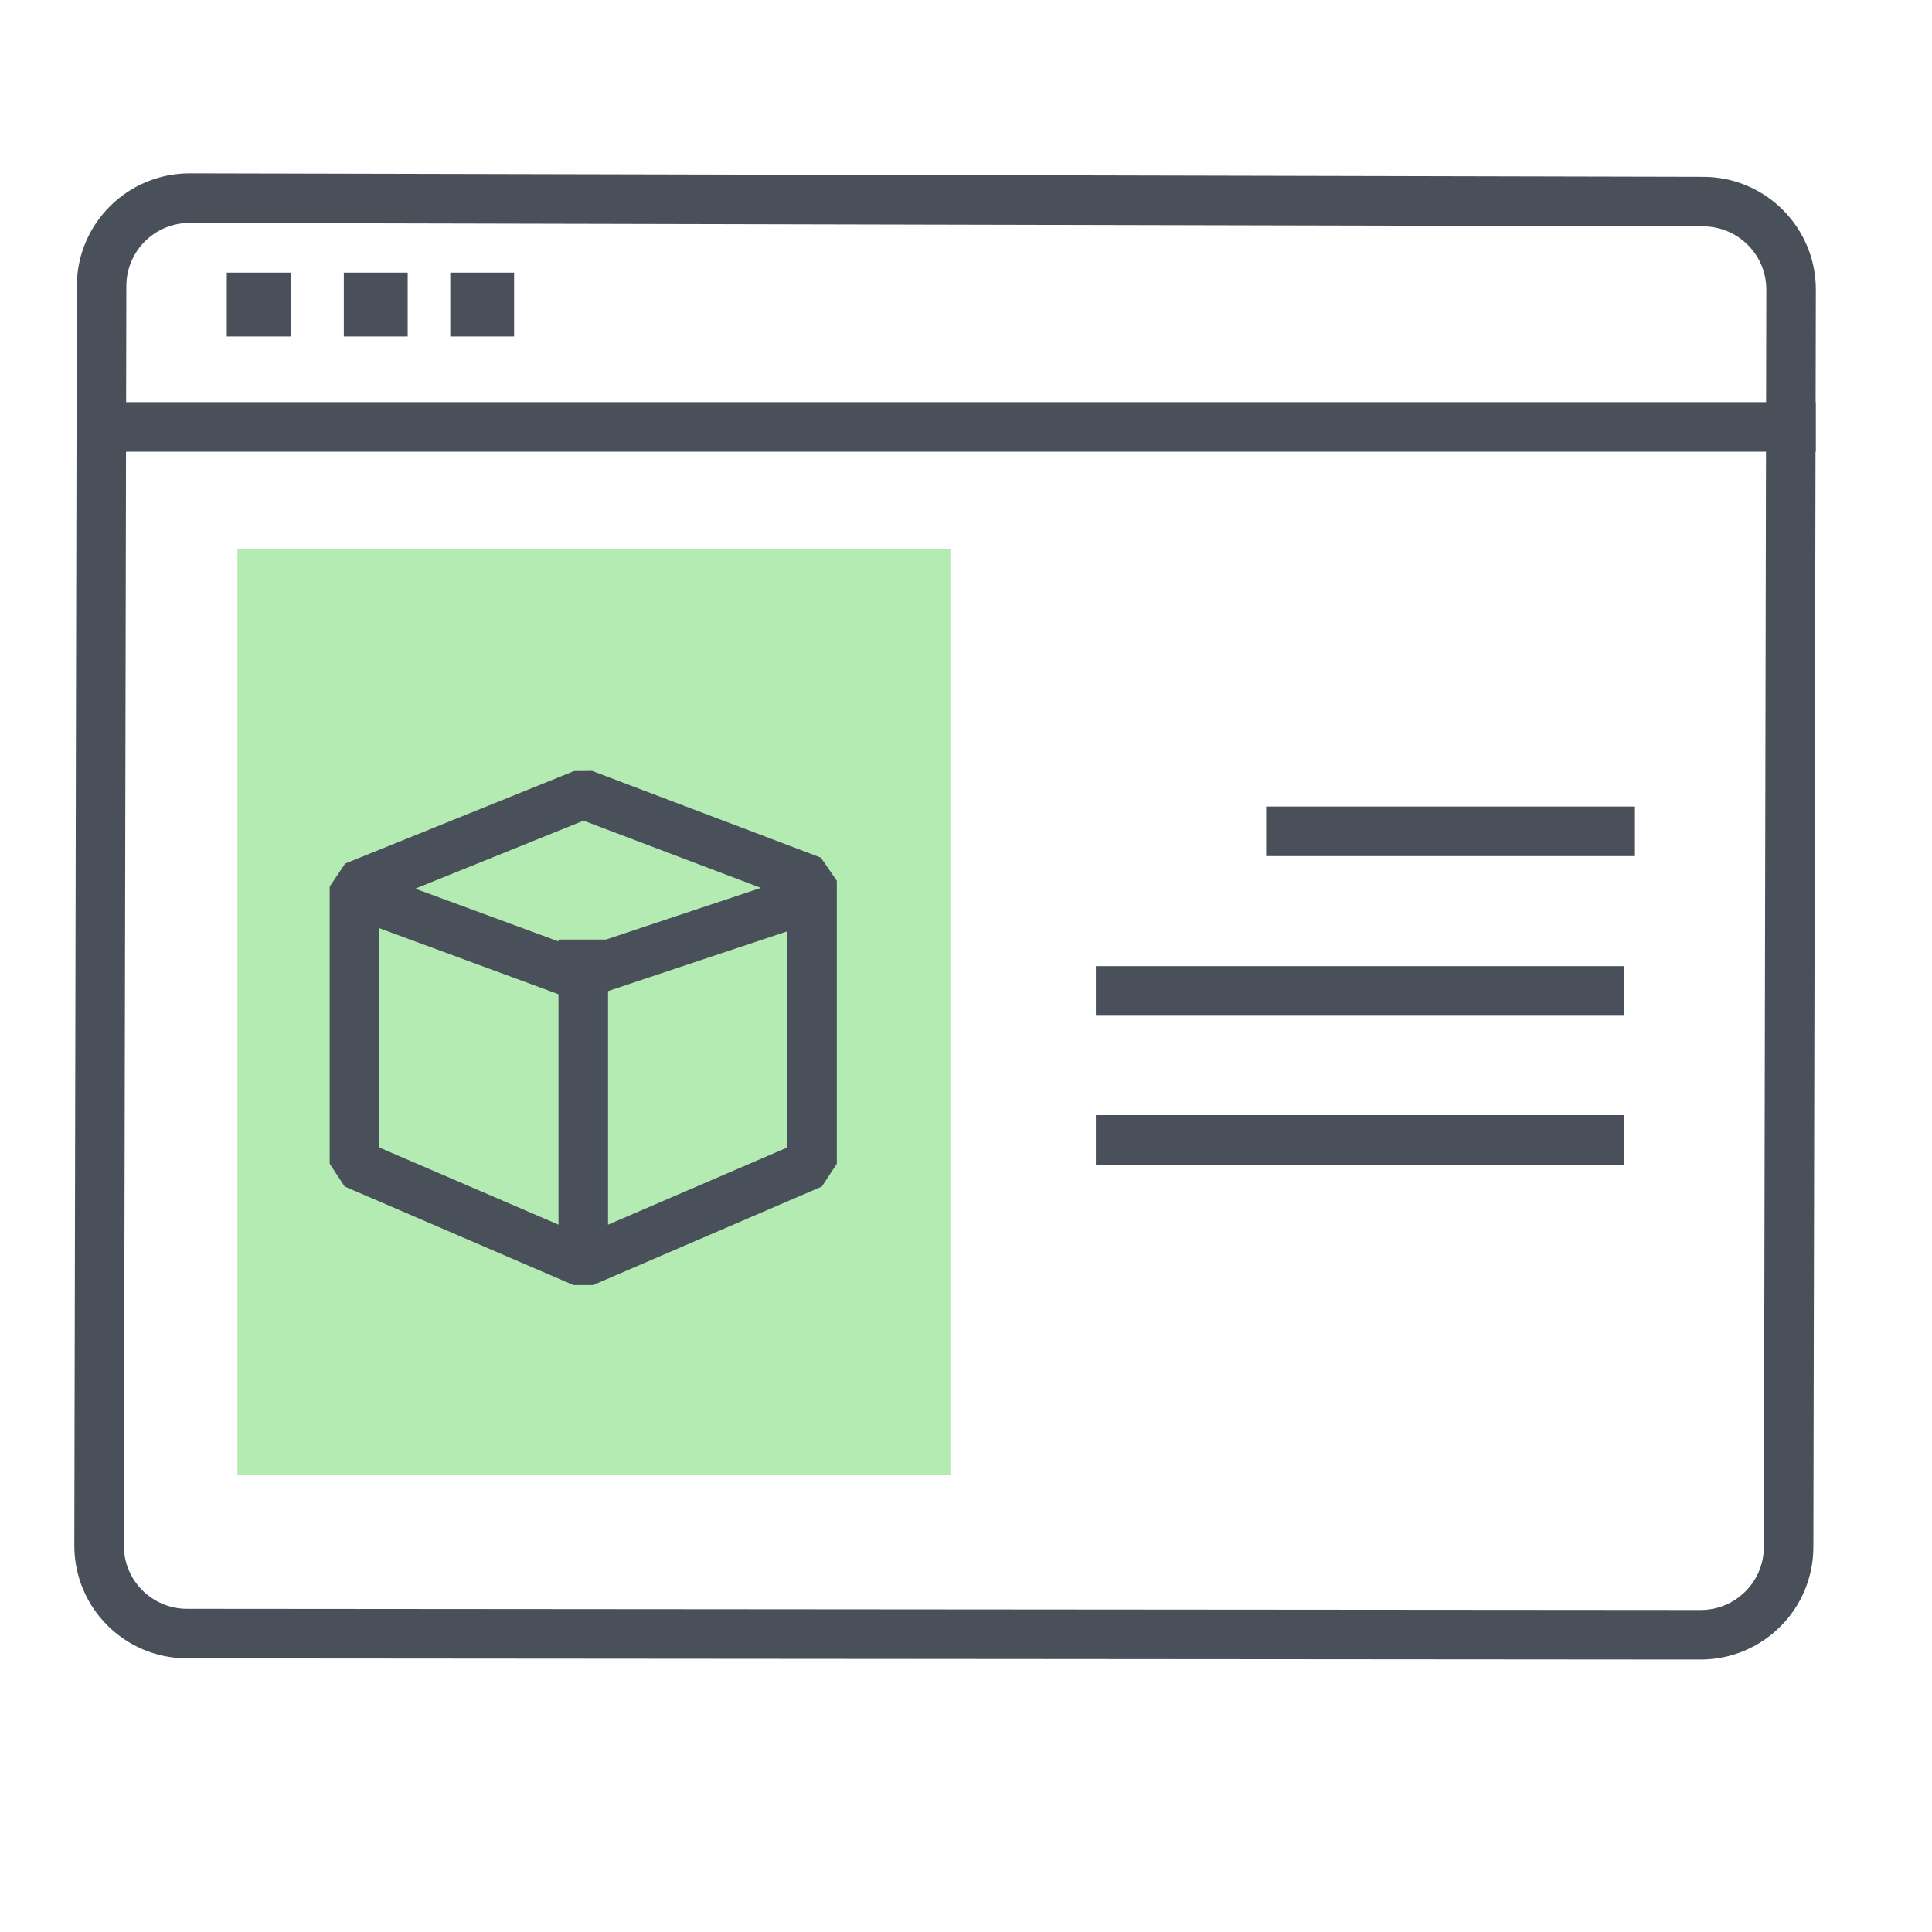
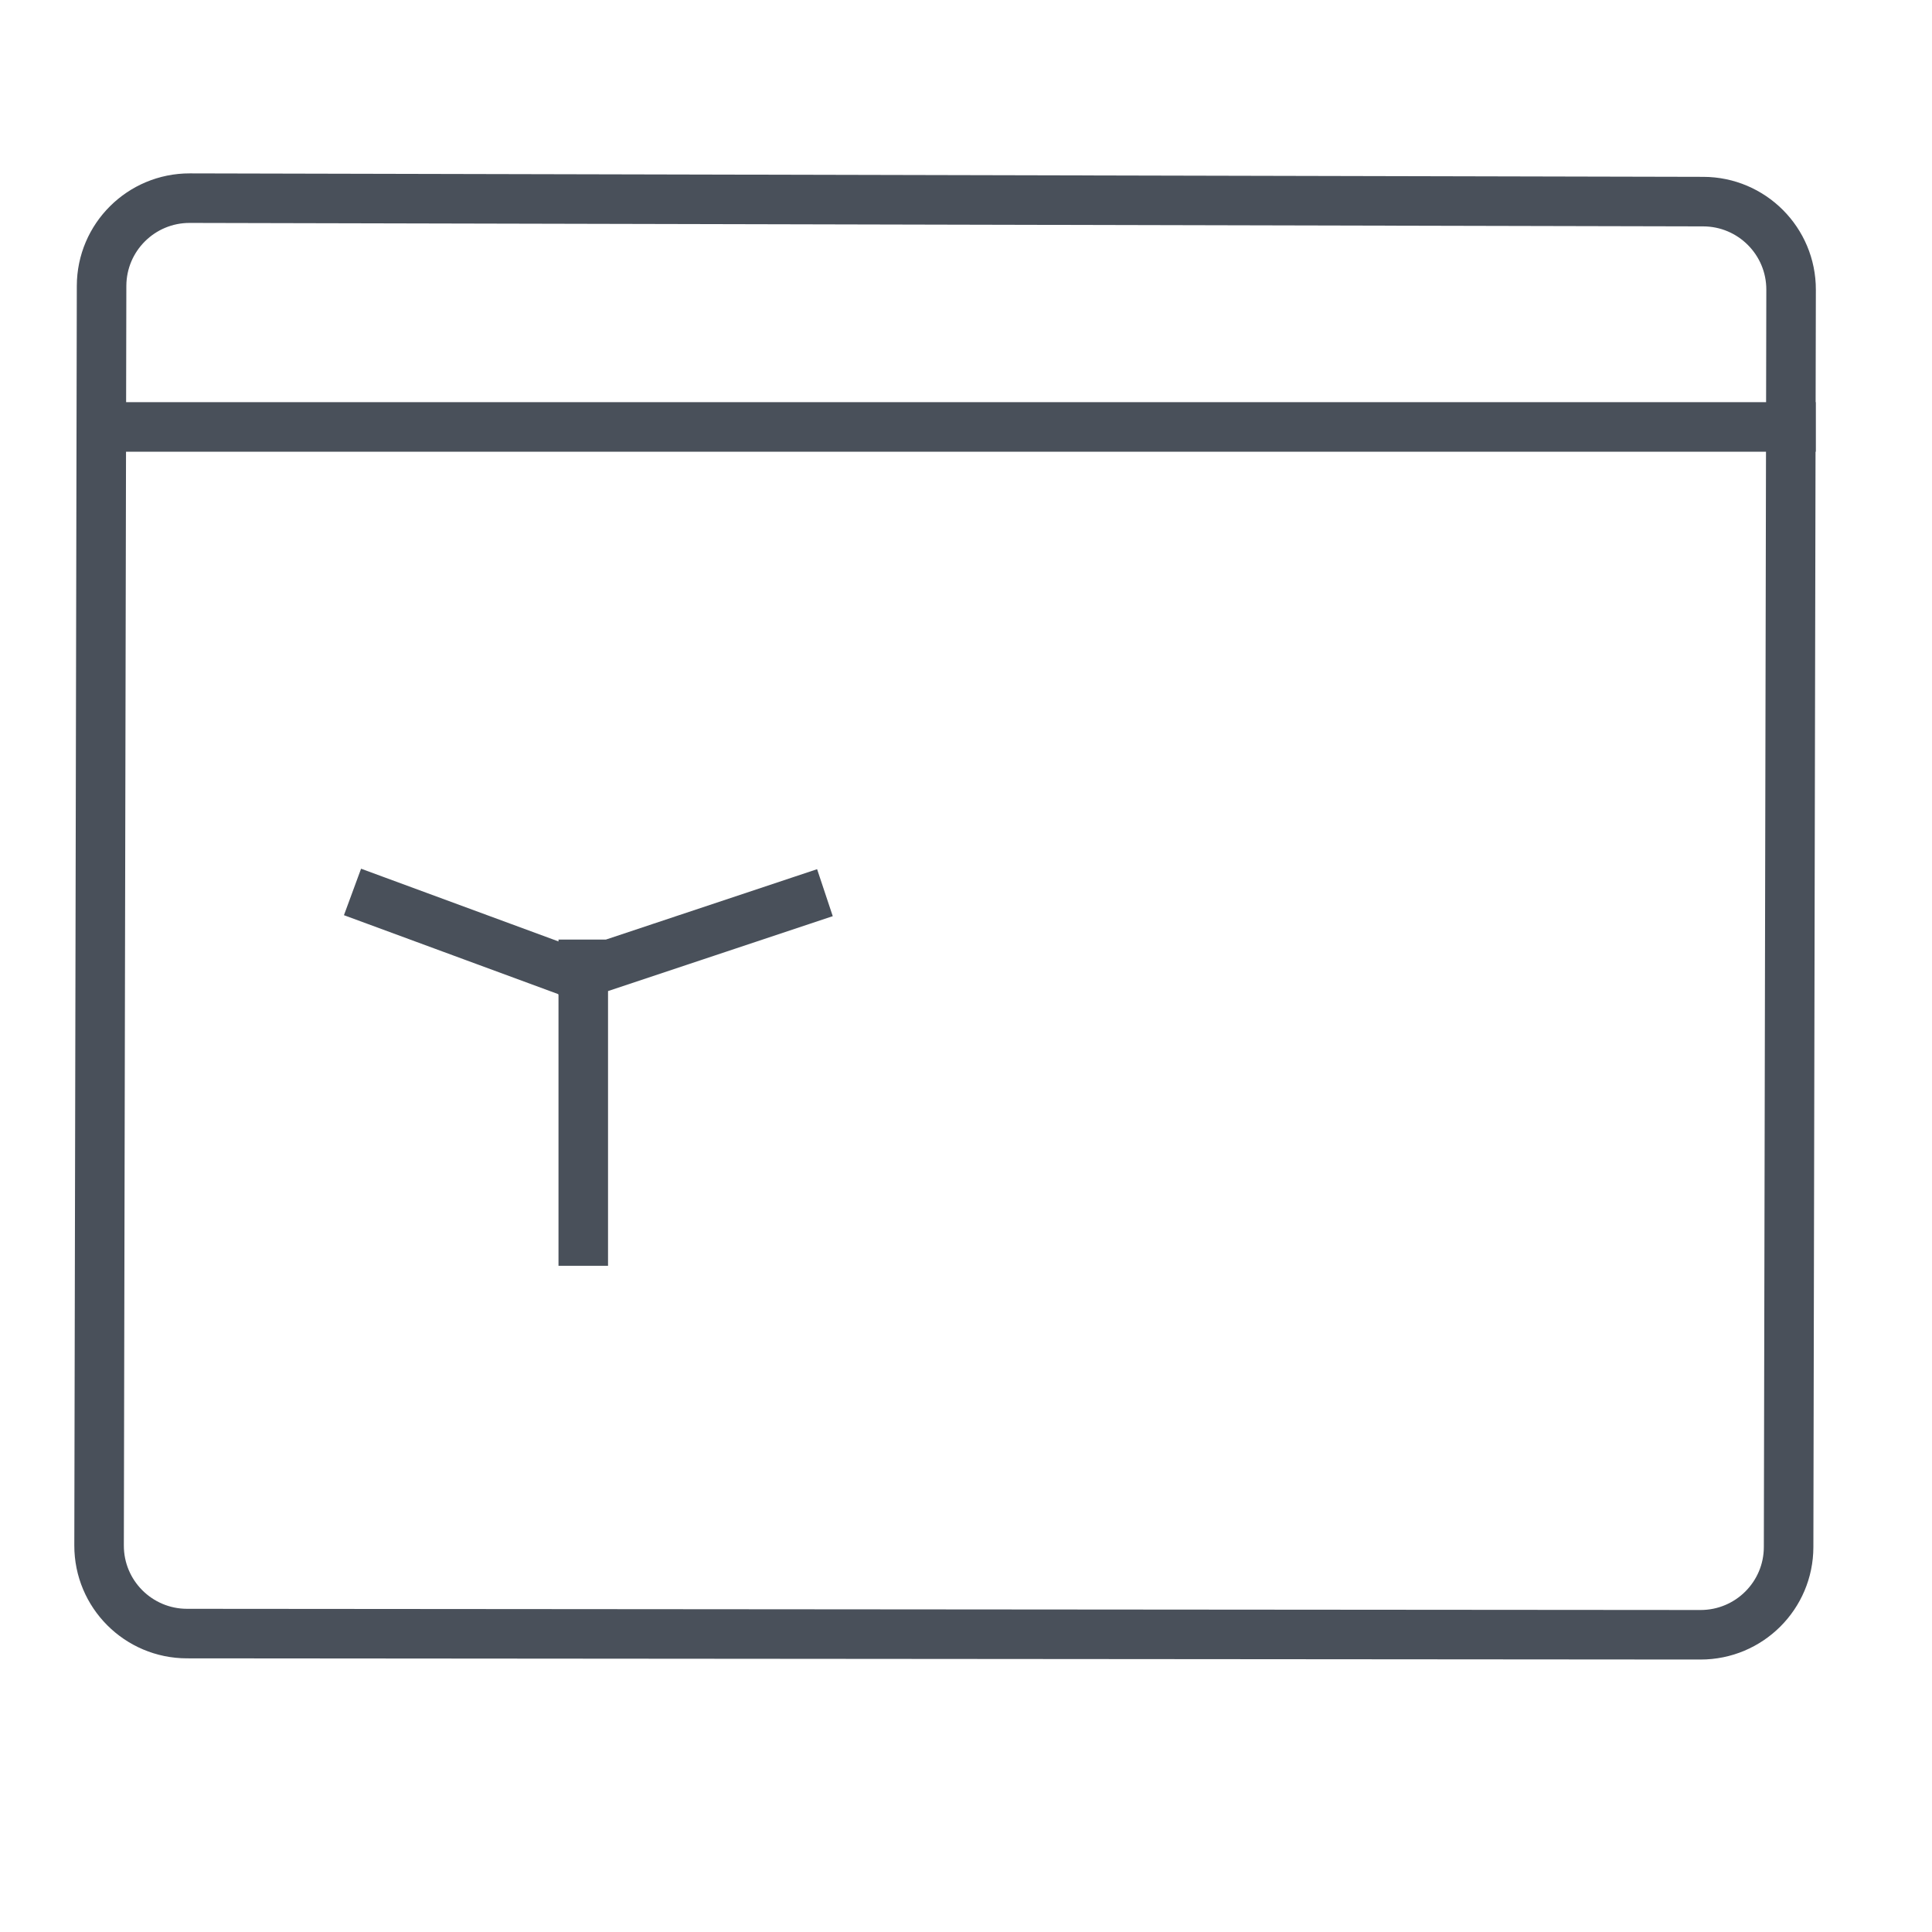
<svg xmlns="http://www.w3.org/2000/svg" width="78" height="78" viewBox="0 0 78 78">
  <g fill="none" fill-rule="evenodd">
    <g>
      <g>
-         <path fill="#00BA00" fill-opacity=".3" d="M9.585 22.178L38.37 22.178 38.37 59.556 9.585 59.556z" transform="translate(-536 -1001) translate(536 1001)" />
        <path stroke="#49505A" stroke-linecap="square" stroke-linejoin="bevel" stroke-width="2" d="M72.311 11.698l-.1 50.76C72.208 64.416 70.618 66 68.657 66L7.55 65.952C5.586 65.95 3.996 64.357 4 62.394l.101-50.851C4.105 9.58 5.701 7.996 7.661 8l21.922.05 39.184.09c1.96.005 3.548 1.597 3.544 3.558zM4.43 17.237L72.311 17.237M32.356 36.356L23.333 39.363M15.17 36.356L23.333 39.363M23.548 50.104L23.548 38.933" transform="translate(-536 -1001) translate(536 1001)" />
-         <path stroke="#49505A" stroke-linecap="square" stroke-linejoin="bevel" stroke-width="2" d="M23.548 50.963L32.785 46.985 32.785 35.56 23.548 32.059 14.311 35.791 14.311 46.985z" transform="translate(-536 -1001) translate(536 1001)" />
-         <path fill="#49505A" d="M9.156 13.585L11.733 13.585 11.733 11.007 9.156 11.007zM13.881 13.585L16.459 13.585 16.459 11.007 13.881 11.007zM18.178 13.585L20.756 13.585 20.756 11.007 18.178 11.007z" transform="translate(-536 -1001) translate(536 1001)" />
-         <path stroke="#49505A" stroke-linecap="square" stroke-linejoin="bevel" stroke-width="2" d="M65.007 33.563L52.119 33.563M64.578 40.007L45.244 40.007M64.578 46.022L45.244 46.022" transform="translate(-536 -1001) translate(536 1001)" />
      </g>
    </g>
  </g>
</svg>